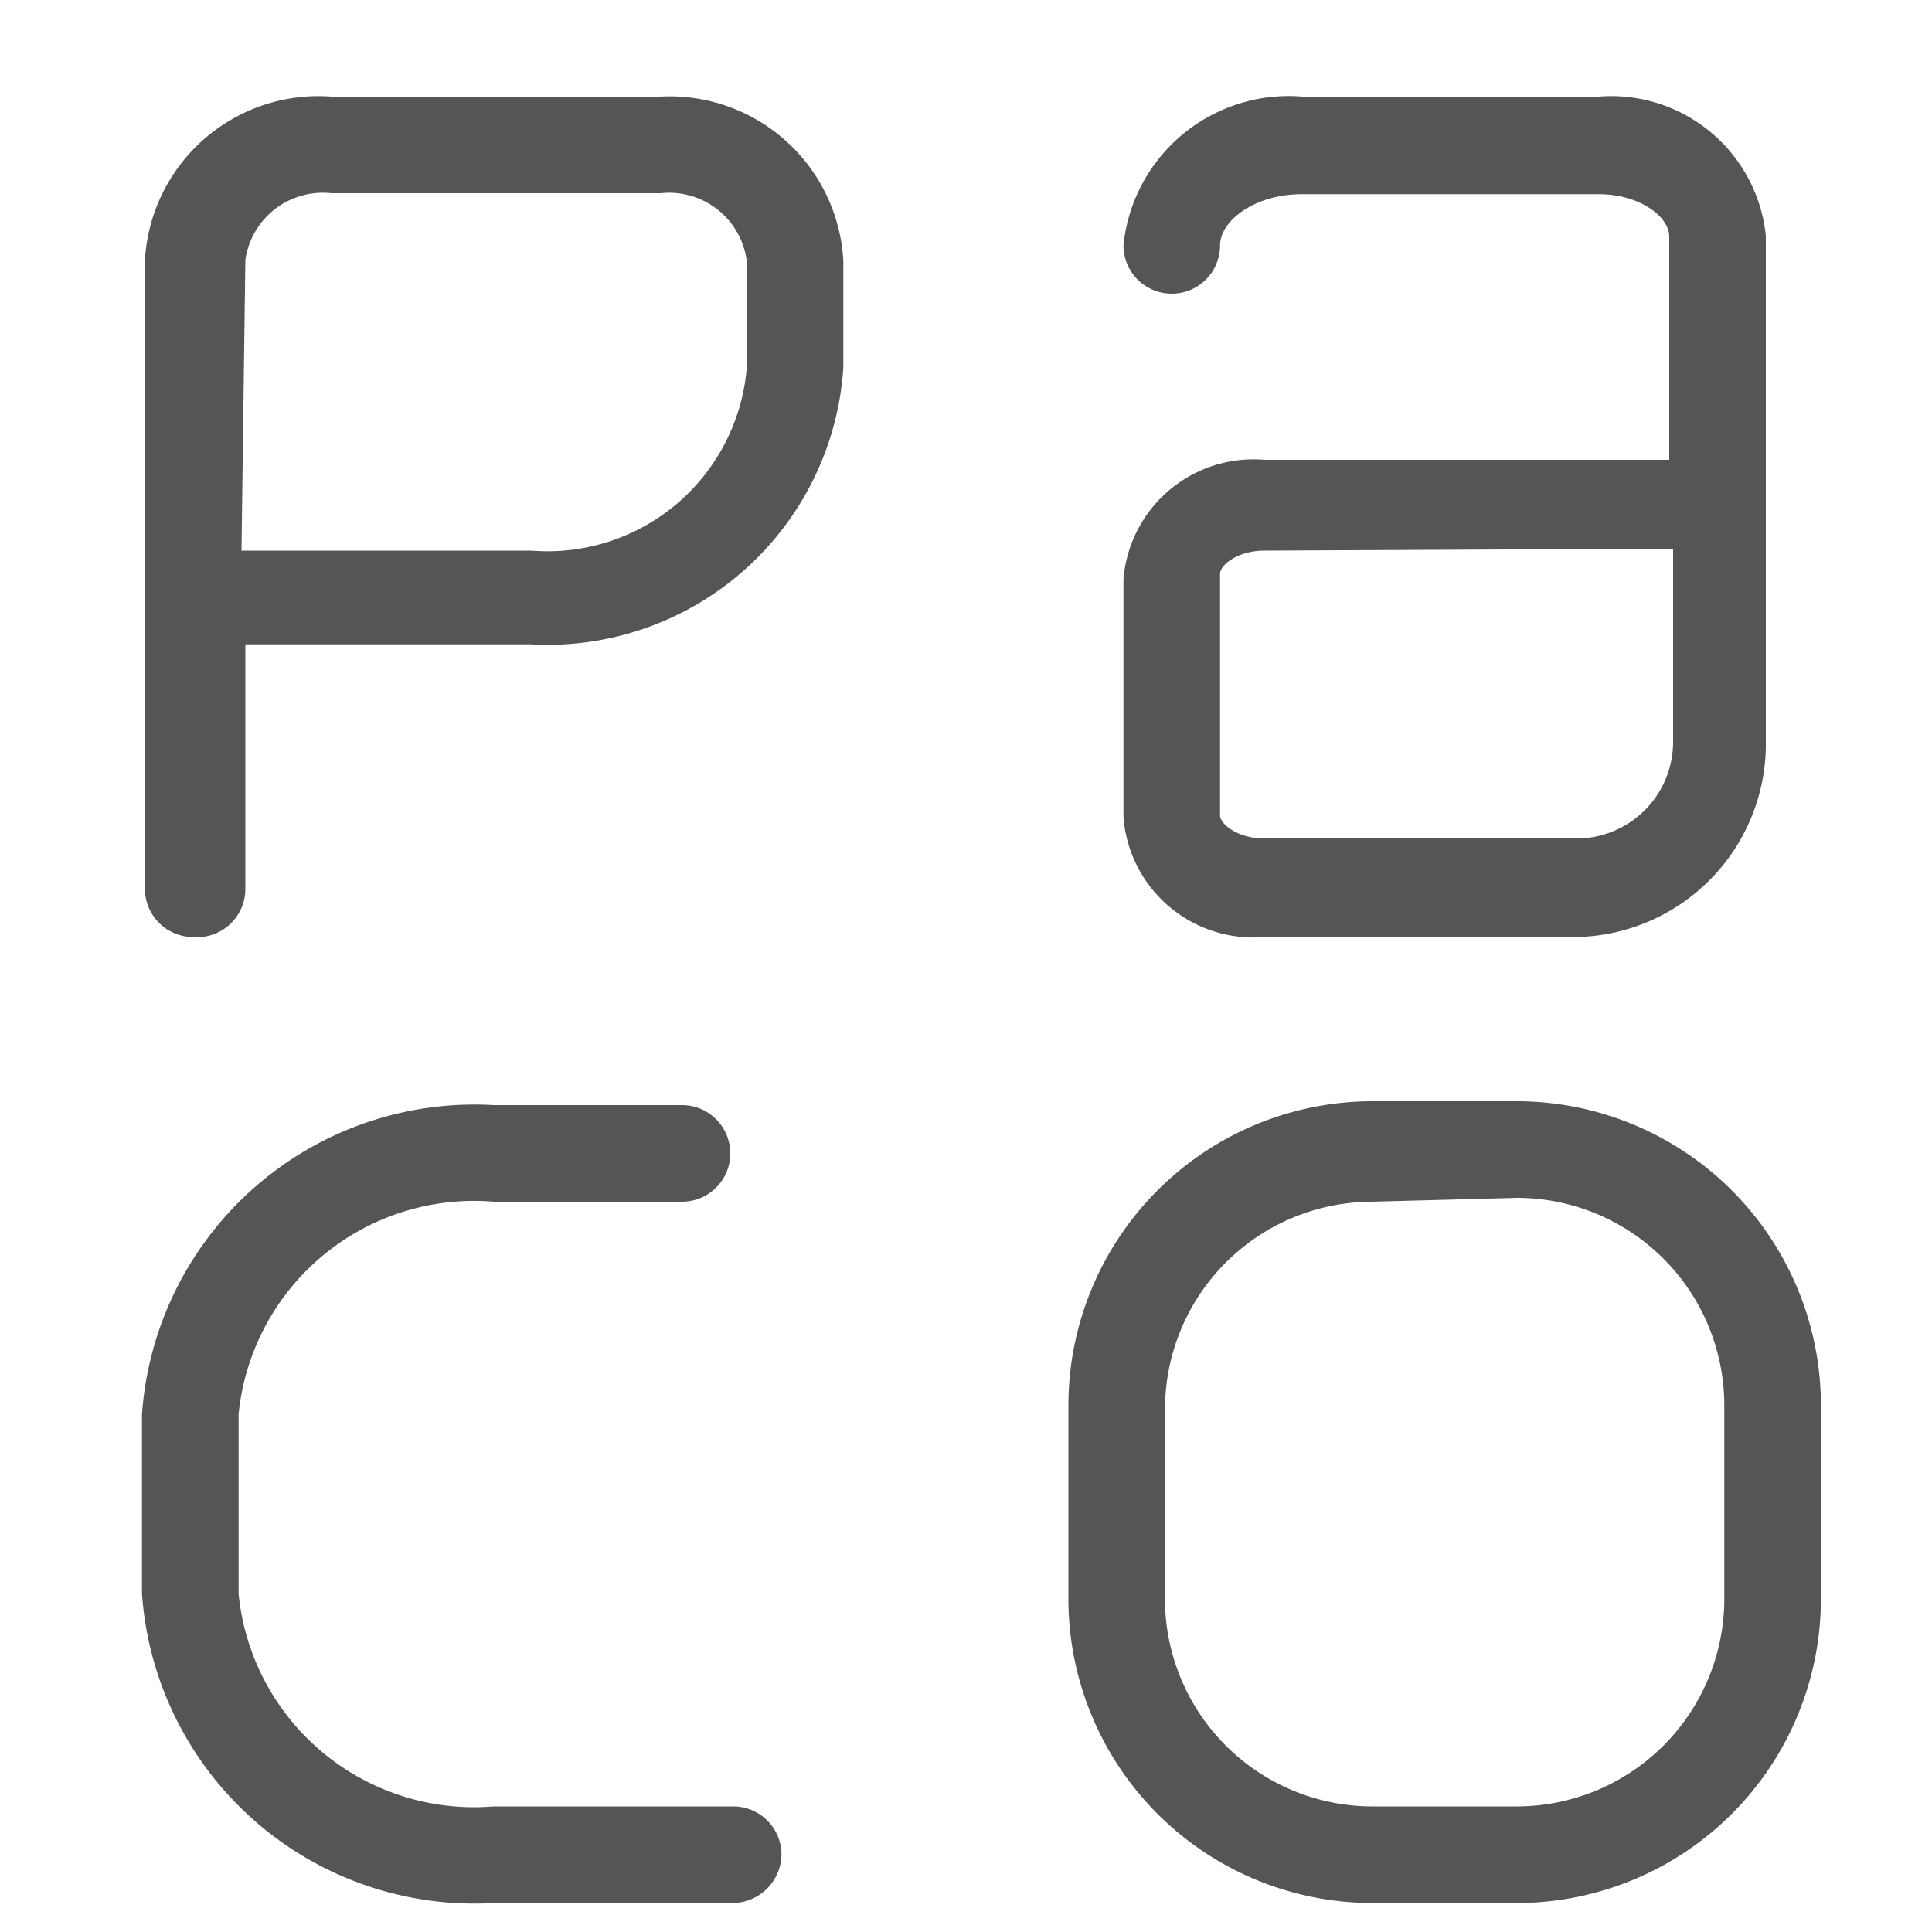
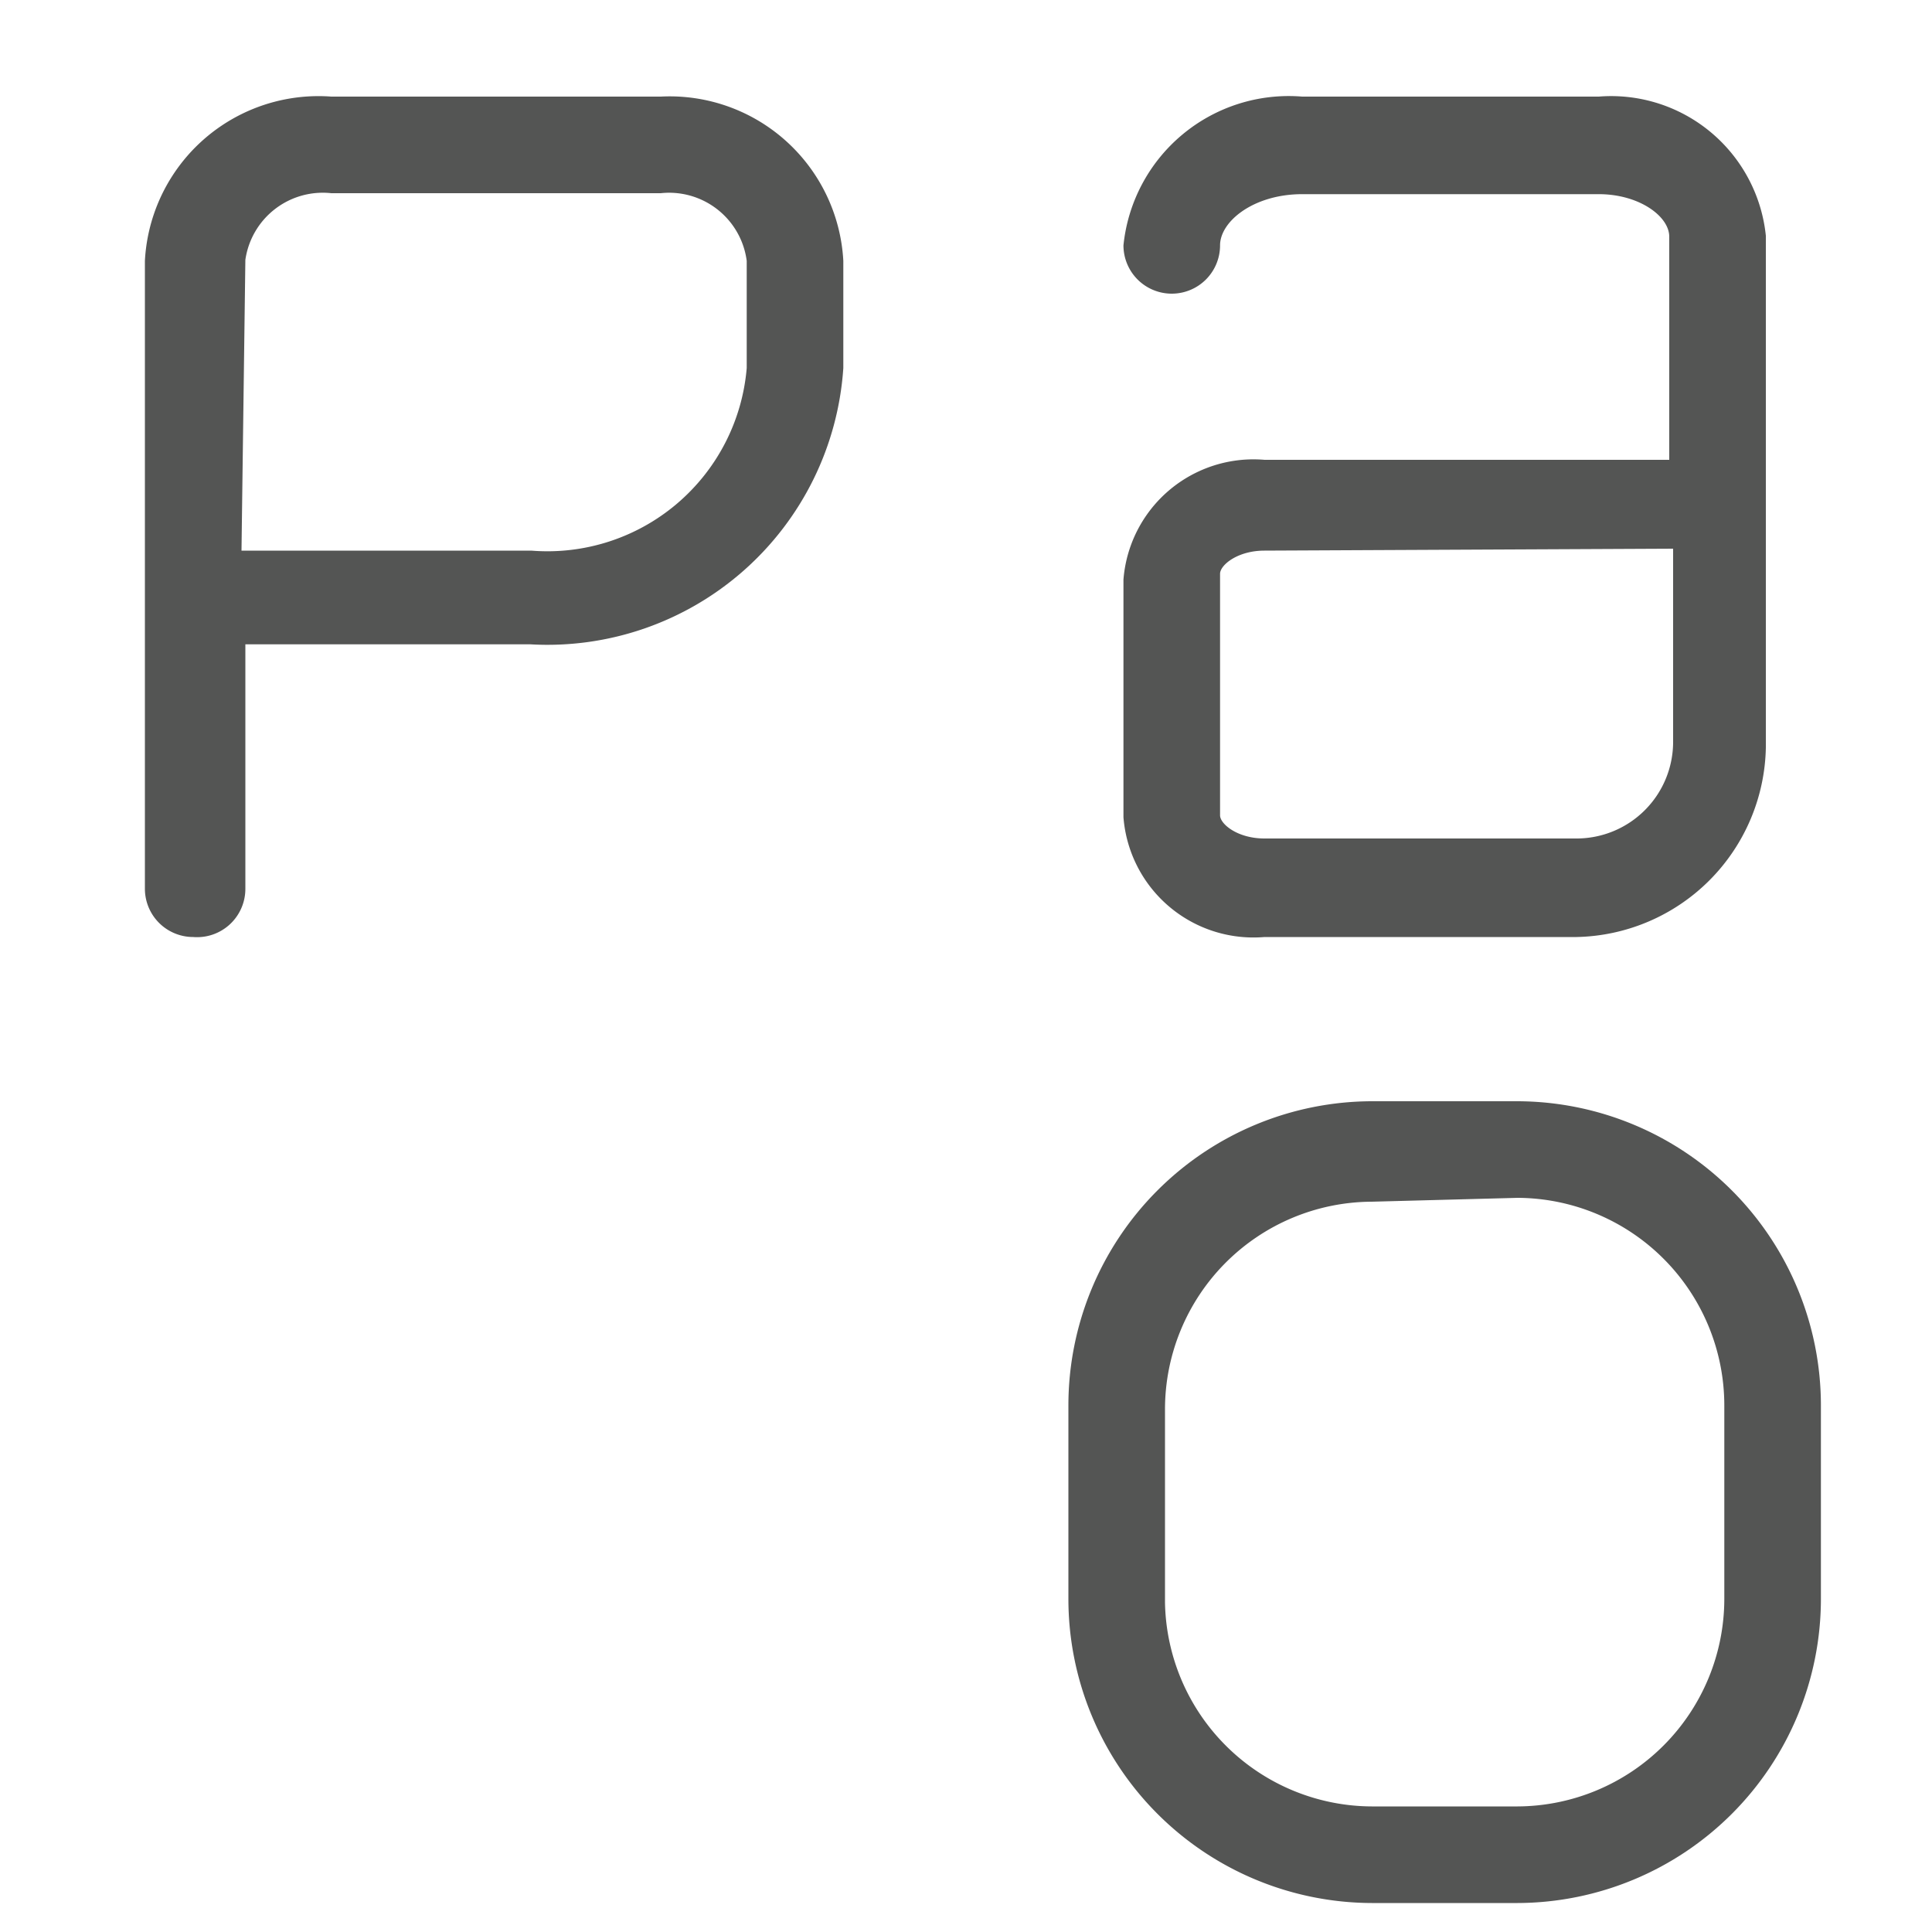
<svg xmlns="http://www.w3.org/2000/svg" viewBox="0 0 20 20">
  <defs>
    <style>.cls-1{fill:#545554;}</style>
  </defs>
  <title>170. Paco Games</title>
  <g id="Шар_9" data-name="Шар 9">
    <g id="_41-80-2" data-name="41-80">
      <path class="cls-1" d="M16.32,9.7H13.09a1.35,1.35,0,0,1-1.46-1.24V6a1.35,1.35,0,0,1,1.46-1.24h4.19V2.45c0-.21-.31-.44-.73-.44H13.48c-.5,0-.85.28-.85.53a.5.5,0,0,1-.5.5.5.5,0,0,1-.5-.5A1.72,1.72,0,0,1,13.48,1h3.07a1.61,1.61,0,0,1,1.73,1.44V7.74A2,2,0,0,1,16.32,9.7Zm-3.23-4c-.28,0-.46.15-.46.24v2.5c0,.09.18.24.46.24h3.23a1,1,0,0,0,1-1v-2Z" />
      <path class="cls-1" d="M2,9.7a.5.5,0,0,1-.5-.5V2.7A1.8,1.8,0,0,1,3.43,1H6.84A1.8,1.8,0,0,1,8.73,2.7V3.81A3.07,3.07,0,0,1,5.49,6.67H2.54V9.2A.5.5,0,0,1,2,9.7Zm.5-4h3A2.07,2.07,0,0,0,7.73,3.81V2.7A.81.81,0,0,0,6.84,2H3.43a.81.81,0,0,0-.89.69Z" />
-       <path class="cls-1" d="M7.59,19.7H5.11a3.45,3.45,0,0,1-3.64-3.2V14.64a3.45,3.45,0,0,1,3.64-3.2H7.06a.5.5,0,0,1,.5.5.5.5,0,0,1-.5.5H5.11a2.45,2.45,0,0,0-2.64,2.2V16.5a2.45,2.45,0,0,0,2.64,2.2H7.59a.5.5,0,0,1,.5.5A.51.51,0,0,1,7.59,19.7Z" />
      <path class="cls-1" d="M15.71,19.7H14.2a3.15,3.15,0,0,1-3.14-3.15v-2a3.15,3.15,0,0,1,3.14-3.15h1.51a3.15,3.15,0,0,1,3.14,3.15v2A3.15,3.15,0,0,1,15.71,19.7ZM14.2,12.44a2.15,2.15,0,0,0-2.14,2.15v2A2.15,2.15,0,0,0,14.2,18.7h1.51a2.15,2.15,0,0,0,2.14-2.15v-2a2.15,2.15,0,0,0-2.14-2.15Z" />
    </g>
  </g>
</svg>